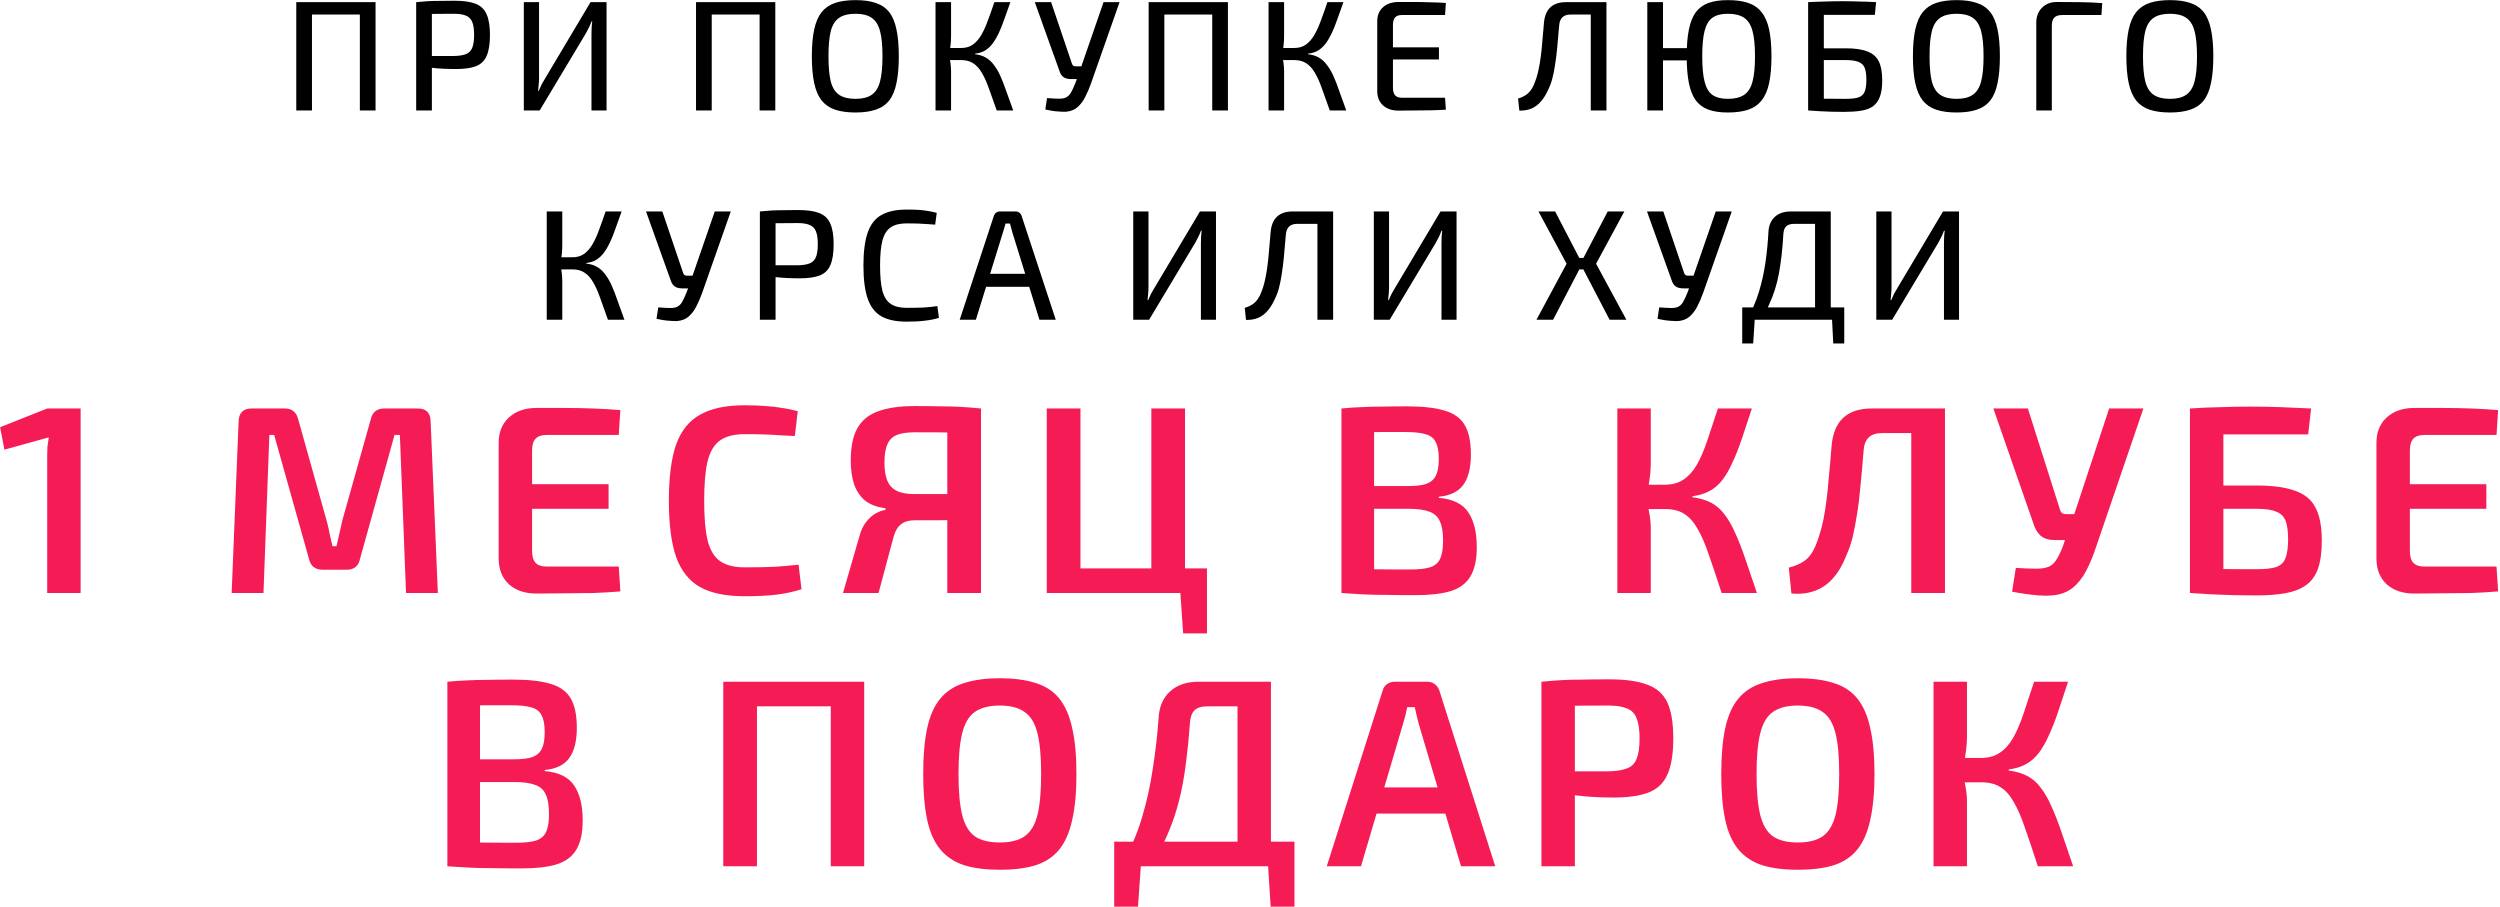
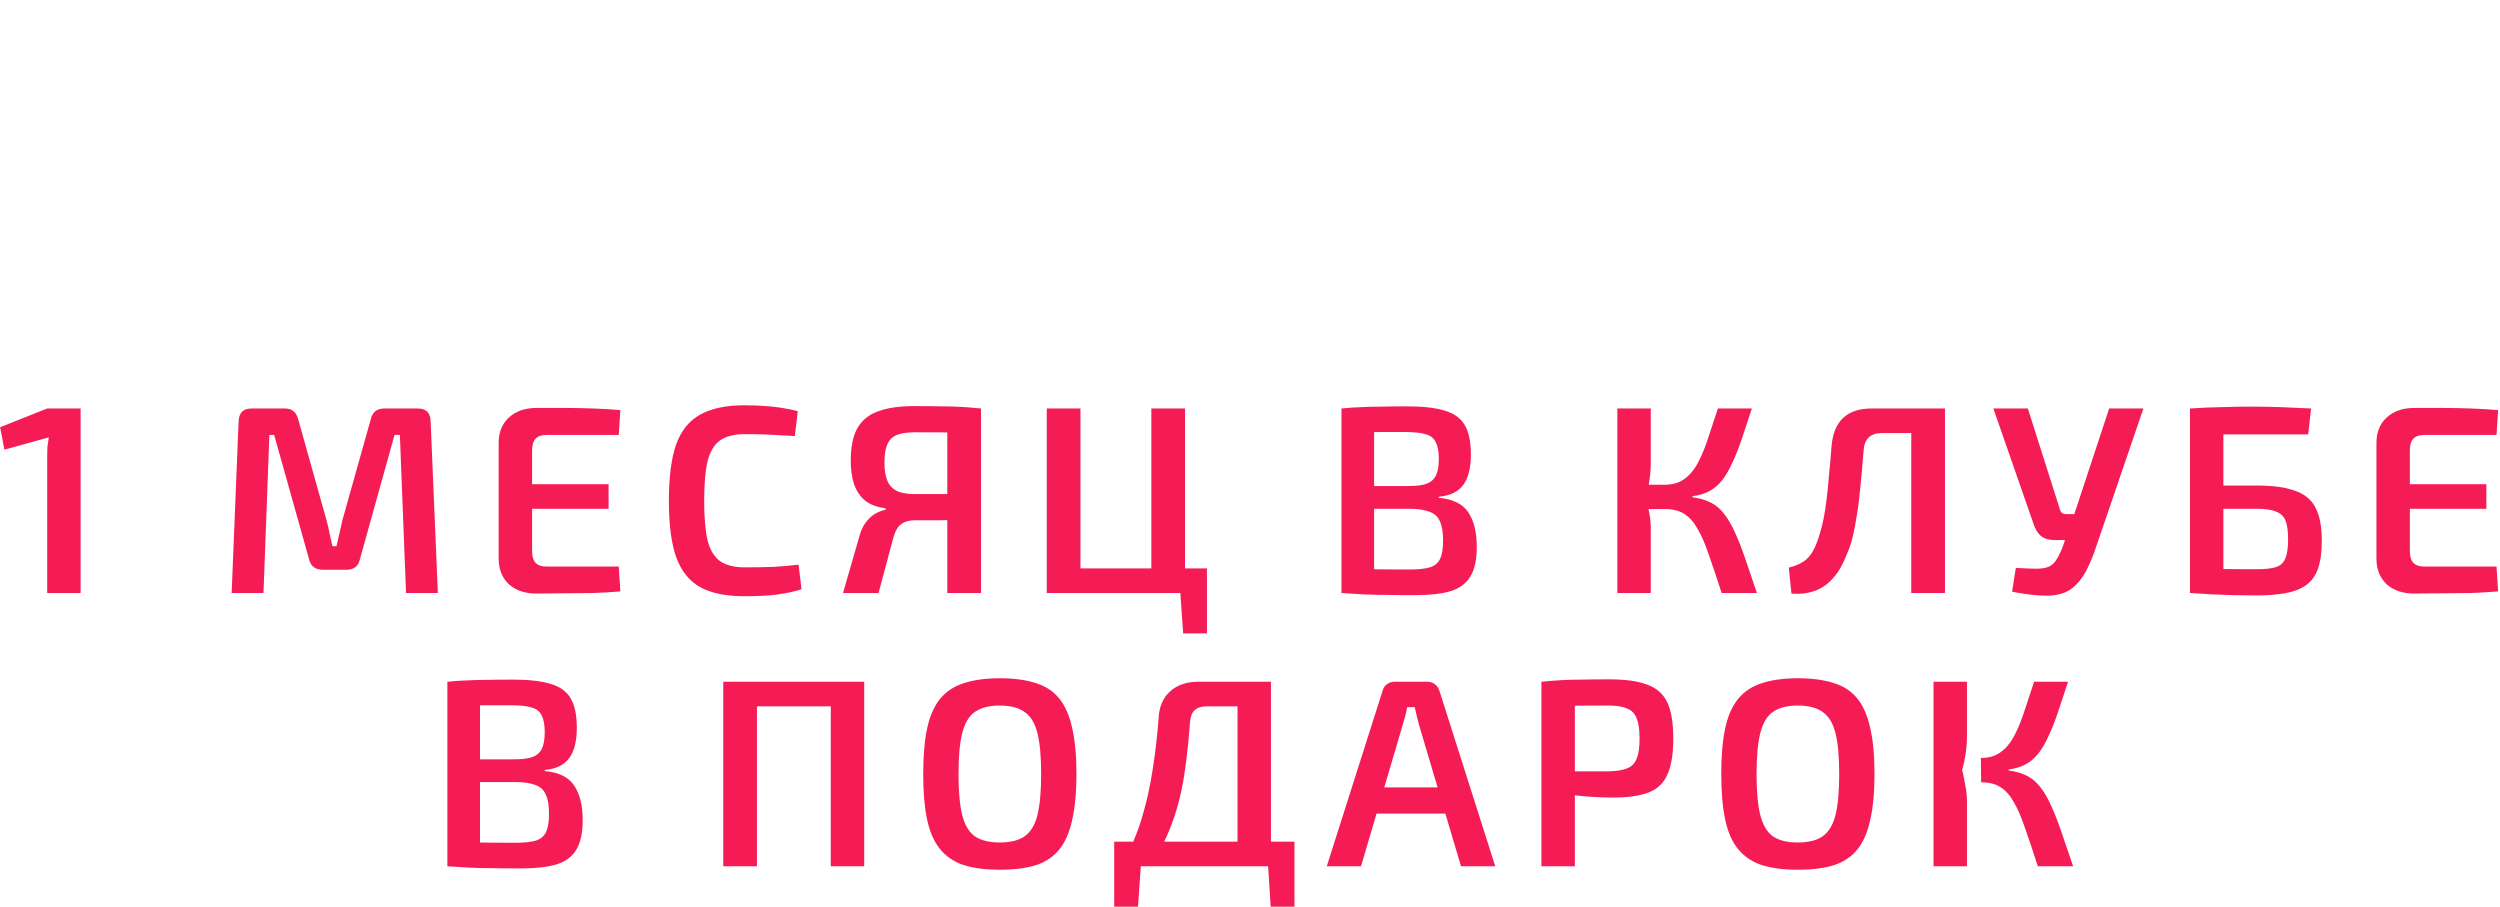
<svg xmlns="http://www.w3.org/2000/svg" width="860" height="312" viewBox="0 0 860 312" fill="none">
-   <path d="M107.319 0.74V38H101.919V0.74H107.319ZM124.383 0.74V5.006H106.887V0.74H124.383ZM129.189 0.74V38H123.789V0.74H129.189ZM156.288 0.254C159.384 0.254 161.814 0.596 163.578 1.28C165.342 1.964 166.602 3.152 167.358 4.844C168.15 6.536 168.546 8.93 168.546 12.026C168.546 15.086 168.168 17.48 167.412 19.208C166.692 20.9 165.468 22.088 163.74 22.772C162.048 23.42 159.762 23.744 156.882 23.744C155.334 23.744 153.84 23.708 152.4 23.636C150.996 23.564 149.7 23.456 148.512 23.312C147.324 23.168 146.298 23.024 145.434 22.88C144.606 22.7 144.03 22.538 143.706 22.394L143.868 19.262C145.812 19.262 147.828 19.262 149.916 19.262C152.04 19.262 154.128 19.262 156.18 19.262C157.908 19.226 159.276 19.01 160.284 18.614C161.292 18.218 162.012 17.498 162.444 16.454C162.876 15.41 163.092 13.934 163.092 12.026C163.092 10.082 162.876 8.588 162.444 7.544C162.012 6.5 161.292 5.78 160.284 5.384C159.276 4.952 157.908 4.736 156.18 4.736C153.156 4.736 150.546 4.754 148.35 4.79C146.19 4.826 144.714 4.88 143.922 4.952L143.166 0.74C144.57 0.596 145.866 0.488 147.054 0.416C148.278 0.344 149.61 0.308 151.05 0.308C152.49 0.272 154.236 0.254 156.288 0.254ZM148.566 0.74V38H143.166V0.74H148.566ZM208.652 0.74V38H203.468V11.756C203.468 11.036 203.486 10.316 203.522 9.596C203.558 8.84 203.63 8.102 203.738 7.382H203.468C203.216 8.102 202.91 8.822 202.55 9.542C202.19 10.262 201.83 10.946 201.47 11.594L185.648 38H180.194V0.74H185.432V26.66C185.432 27.416 185.396 28.19 185.324 28.982C185.252 29.738 185.18 30.494 185.108 31.25H185.324C185.612 30.53 185.936 29.81 186.296 29.09C186.692 28.37 187.088 27.686 187.484 27.038L203.144 0.74H208.652ZM244.832 0.74V38H239.432V0.74H244.832ZM261.896 0.74V5.006H244.4V0.74H261.896ZM266.702 0.74V38H261.302V0.74H266.702ZM294.286 0.038C297.022 0.038 299.344 0.362 301.252 1.01C303.196 1.658 304.744 2.72 305.896 4.196C307.048 5.672 307.876 7.652 308.38 10.136C308.92 12.62 309.19 15.698 309.19 19.37C309.19 23.006 308.92 26.084 308.38 28.604C307.876 31.088 307.048 33.068 305.896 34.544C304.744 36.02 303.196 37.082 301.252 37.73C299.344 38.378 297.022 38.702 294.286 38.702C291.55 38.702 289.21 38.378 287.266 37.73C285.358 37.082 283.81 36.02 282.622 34.544C281.47 33.068 280.624 31.088 280.084 28.604C279.544 26.084 279.274 23.006 279.274 19.37C279.274 15.698 279.544 12.62 280.084 10.136C280.624 7.652 281.47 5.672 282.622 4.196C283.81 2.72 285.358 1.658 287.266 1.01C289.21 0.362 291.55 0.038 294.286 0.038ZM294.286 4.736C291.946 4.736 290.092 5.186 288.724 6.086C287.356 6.986 286.384 8.498 285.808 10.622C285.268 12.71 284.998 15.626 284.998 19.37C284.998 23.078 285.268 25.994 285.808 28.118C286.384 30.242 287.356 31.754 288.724 32.654C290.092 33.554 291.946 34.004 294.286 34.004C296.626 34.004 298.462 33.554 299.794 32.654C301.162 31.754 302.134 30.242 302.71 28.118C303.286 25.994 303.574 23.078 303.574 19.37C303.574 15.626 303.286 12.71 302.71 10.622C302.134 8.498 301.162 6.986 299.794 6.086C298.462 5.186 296.626 4.736 294.286 4.736ZM347.578 0.74C346.822 2.864 346.12 4.826 345.472 6.626C344.86 8.39 344.23 9.974 343.582 11.378C342.934 12.746 342.232 13.934 341.476 14.942C340.72 15.95 339.856 16.76 338.884 17.372C337.912 17.948 336.76 18.308 335.428 18.452V18.668C336.832 18.812 338.056 19.19 339.1 19.802C340.144 20.378 341.062 21.206 341.854 22.286C342.682 23.33 343.438 24.608 344.122 26.12C344.806 27.632 345.49 29.396 346.174 31.412C346.894 33.392 347.686 35.588 348.55 38H342.88C341.872 35.12 340.972 32.6 340.18 30.44C339.424 28.28 338.614 26.48 337.75 25.04C336.922 23.6 335.95 22.52 334.834 21.8C333.718 21.044 332.314 20.666 330.622 20.666V16.508C332.206 16.508 333.538 16.13 334.618 15.374C335.734 14.582 336.706 13.484 337.534 12.08C338.362 10.676 339.118 9.02 339.802 7.112C340.522 5.204 341.278 3.08 342.07 0.74H347.578ZM327.166 0.74V12.188C327.166 13.304 327.112 14.384 327.004 15.428C326.896 16.472 326.716 17.498 326.464 18.506C326.644 19.514 326.806 20.54 326.95 21.584C327.094 22.628 327.166 23.618 327.166 24.554V38H321.82V0.74H327.166ZM332.674 16.508V20.666H325.6V16.508H332.674ZM385.129 0.74L375.301 28.712C374.689 30.44 374.005 32.024 373.249 33.464C372.529 34.868 371.647 36.02 370.603 36.92C369.595 37.784 368.317 38.288 366.769 38.432C366.085 38.468 365.311 38.45 364.447 38.378C363.583 38.342 362.719 38.252 361.855 38.108C360.991 37.964 360.235 37.82 359.587 37.676L360.181 33.734C361.945 33.878 363.349 33.95 364.393 33.95C365.437 33.95 366.247 33.788 366.823 33.464C367.435 33.14 367.957 32.618 368.389 31.898C368.821 31.142 369.307 30.098 369.847 28.766L371.089 25.472L371.737 23.528L379.621 0.74H385.129ZM361.585 0.74L368.767 21.962C368.983 22.538 369.379 22.826 369.955 22.826H372.547L373.519 27.2H368.389C367.309 27.2 366.445 26.966 365.797 26.498C365.185 26.03 364.735 25.328 364.447 24.392L355.969 0.74H361.585ZM400.537 0.74V38H395.137V0.74H400.537ZM417.601 0.74V5.006H400.105V0.74H417.601ZM422.407 0.74V38H417.007V0.74H422.407ZM462.142 0.74C461.386 2.864 460.684 4.826 460.036 6.626C459.424 8.39 458.794 9.974 458.146 11.378C457.498 12.746 456.796 13.934 456.04 14.942C455.284 15.95 454.42 16.76 453.448 17.372C452.476 17.948 451.324 18.308 449.992 18.452V18.668C451.396 18.812 452.62 19.19 453.664 19.802C454.708 20.378 455.626 21.206 456.418 22.286C457.246 23.33 458.002 24.608 458.686 26.12C459.37 27.632 460.054 29.396 460.738 31.412C461.458 33.392 462.25 35.588 463.114 38H457.444C456.436 35.12 455.536 32.6 454.744 30.44C453.988 28.28 453.178 26.48 452.314 25.04C451.486 23.6 450.514 22.52 449.398 21.8C448.282 21.044 446.878 20.666 445.186 20.666V16.508C446.77 16.508 448.102 16.13 449.182 15.374C450.298 14.582 451.27 13.484 452.098 12.08C452.926 10.676 453.682 9.02 454.366 7.112C455.086 5.204 455.842 3.08 456.634 0.74H462.142ZM441.73 0.74V12.188C441.73 13.304 441.676 14.384 441.568 15.428C441.46 16.472 441.28 17.498 441.028 18.506C441.208 19.514 441.37 20.54 441.514 21.584C441.658 22.628 441.73 23.618 441.73 24.554V38H436.384V0.74H441.73ZM447.238 16.508V20.666H440.164V16.508H447.238ZM481.118 0.686C482.918 0.686 484.736 0.686 486.572 0.686C488.444 0.686 490.28 0.722 492.08 0.794C493.916 0.83 495.68 0.902 497.372 1.01L497.102 5.168H482.252C481.208 5.168 480.434 5.438 479.93 5.978C479.426 6.518 479.174 7.382 479.174 8.57V30.17C479.174 31.358 479.426 32.24 479.93 32.816C480.434 33.356 481.208 33.626 482.252 33.626H497.102L497.372 37.73C495.68 37.838 493.916 37.91 492.08 37.946C490.28 37.982 488.444 38 486.572 38C484.736 38.036 482.918 38.054 481.118 38.054C478.886 38.054 477.104 37.46 475.772 36.272C474.44 35.048 473.774 33.428 473.774 31.412V7.328C473.774 5.276 474.44 3.656 475.772 2.468C477.104 1.28 478.886 0.686 481.118 0.686ZM474.692 16.292H494.996V20.45H474.692V16.292ZM551.865 0.74V5.006H540.255C537.879 5.006 536.583 6.212 536.367 8.624C536.115 11.648 535.881 14.294 535.665 16.562C535.449 18.794 535.197 20.774 534.909 22.502C534.657 24.194 534.351 25.706 533.991 27.038C533.667 28.334 533.199 29.594 532.587 30.818C531.903 32.402 531.075 33.752 530.103 34.868C529.167 35.984 528.069 36.812 526.809 37.352C525.585 37.856 524.199 38.09 522.651 38.054L522.219 33.896C523.371 33.572 524.379 33.086 525.243 32.438C526.143 31.754 526.917 30.728 527.565 29.36C527.961 28.424 528.303 27.506 528.591 26.606C528.879 25.67 529.131 24.644 529.347 23.528C529.599 22.412 529.815 21.116 529.995 19.64C530.211 18.164 530.391 16.472 530.535 14.564C530.715 12.62 530.913 10.352 531.129 7.76C531.561 3.08 534.099 0.74 538.743 0.74H551.865ZM552.621 0.74V38H547.221V0.74H552.621ZM594.375 0.038C597.183 0.038 599.523 0.362 601.395 1.01C603.303 1.658 604.833 2.72 605.985 4.196C607.173 5.672 608.037 7.652 608.577 10.136C609.117 12.62 609.387 15.698 609.387 19.37C609.387 23.006 609.117 26.084 608.577 28.604C608.037 31.088 607.173 33.068 605.985 34.544C604.833 36.02 603.303 37.082 601.395 37.73C599.523 38.378 597.183 38.702 594.375 38.702C591.747 38.702 589.533 38.378 587.733 37.73C585.933 37.082 584.475 36.02 583.359 34.544C582.279 33.068 581.487 31.088 580.983 28.604C580.479 26.084 580.227 23.006 580.227 19.37C580.227 15.698 580.479 12.62 580.983 10.136C581.487 7.652 582.279 5.672 583.359 4.196C584.475 2.72 585.933 1.658 587.733 1.01C589.533 0.362 591.747 0.038 594.375 0.038ZM572.073 0.74V38H566.673V0.74H572.073ZM582.657 16.562V20.774H571.641V16.562H582.657ZM594.375 4.736C592.143 4.736 590.379 5.186 589.083 6.086C587.823 6.986 586.923 8.498 586.383 10.622C585.843 12.71 585.573 15.626 585.573 19.37C585.573 23.078 585.843 25.994 586.383 28.118C586.923 30.242 587.823 31.754 589.083 32.654C590.379 33.554 592.143 34.004 594.375 34.004C596.715 34.004 598.569 33.554 599.937 32.654C601.305 31.754 602.277 30.242 602.853 28.118C603.429 25.994 603.717 23.078 603.717 19.37C603.717 15.626 603.429 12.71 602.853 10.622C602.277 8.498 601.305 6.986 599.937 6.086C598.569 5.186 596.715 4.736 594.375 4.736ZM645.38 0.74L644.948 5.114H627.398V38H621.998V0.74C623.978 0.632 625.958 0.56 627.938 0.524C629.918 0.452 631.862 0.416 633.77 0.416C635.75 0.416 637.694 0.452 639.602 0.524C641.546 0.56 643.472 0.632 645.38 0.74ZM634.904 16.616C638.072 16.616 640.556 16.976 642.356 17.696C644.192 18.38 645.506 19.514 646.298 21.098C647.09 22.682 647.486 24.86 647.486 27.632C647.486 30.044 647.198 31.97 646.622 33.41C646.082 34.814 645.272 35.894 644.192 36.65C643.112 37.37 641.744 37.856 640.088 38.108C638.468 38.36 636.542 38.486 634.31 38.486C632.87 38.486 631.484 38.468 630.152 38.432C628.856 38.396 627.542 38.342 626.21 38.27C624.914 38.198 623.546 38.108 622.106 38L622.916 33.842C623.708 33.878 625.148 33.914 627.236 33.95C629.36 33.986 631.916 34.004 634.904 34.004C636.812 34.004 638.27 33.842 639.278 33.518C640.322 33.158 641.042 32.51 641.438 31.574C641.834 30.602 642.032 29.216 642.032 27.416C642.032 25.724 641.852 24.392 641.492 23.42C641.132 22.448 640.43 21.746 639.386 21.314C638.342 20.882 636.848 20.666 634.904 20.666H622.862V16.616H634.904ZM673.056 0.038C675.792 0.038 678.114 0.362 680.022 1.01C681.966 1.658 683.514 2.72 684.666 4.196C685.818 5.672 686.646 7.652 687.15 10.136C687.69 12.62 687.96 15.698 687.96 19.37C687.96 23.006 687.69 26.084 687.15 28.604C686.646 31.088 685.818 33.068 684.666 34.544C683.514 36.02 681.966 37.082 680.022 37.73C678.114 38.378 675.792 38.702 673.056 38.702C670.32 38.702 667.98 38.378 666.036 37.73C664.128 37.082 662.58 36.02 661.392 34.544C660.24 33.068 659.394 31.088 658.854 28.604C658.314 26.084 658.044 23.006 658.044 19.37C658.044 15.698 658.314 12.62 658.854 10.136C659.394 7.652 660.24 5.672 661.392 4.196C662.58 2.72 664.128 1.658 666.036 1.01C667.98 0.362 670.32 0.038 673.056 0.038ZM673.056 4.736C670.716 4.736 668.862 5.186 667.494 6.086C666.126 6.986 665.154 8.498 664.578 10.622C664.038 12.71 663.768 15.626 663.768 19.37C663.768 23.078 664.038 25.994 664.578 28.118C665.154 30.242 666.126 31.754 667.494 32.654C668.862 33.554 670.716 34.004 673.056 34.004C675.396 34.004 677.232 33.554 678.564 32.654C679.932 31.754 680.904 30.242 681.48 28.118C682.056 25.994 682.344 23.078 682.344 19.37C682.344 15.626 682.056 12.71 681.48 10.622C680.904 8.498 679.932 6.986 678.564 6.086C677.232 5.186 675.396 4.736 673.056 4.736ZM707.447 0.686C710.111 0.686 712.793 0.704 715.493 0.74C718.193 0.776 720.749 0.884 723.161 1.064L722.891 5.168H709.391C708.167 5.168 707.267 5.456 706.691 6.032C706.115 6.608 705.827 7.544 705.827 8.84V38H700.481V7.814C700.481 5.69 701.129 3.98 702.425 2.684C703.757 1.352 705.431 0.686 707.447 0.686ZM746.479 0.038C749.215 0.038 751.537 0.362 753.445 1.01C755.389 1.658 756.937 2.72 758.089 4.196C759.241 5.672 760.069 7.652 760.573 10.136C761.113 12.62 761.383 15.698 761.383 19.37C761.383 23.006 761.113 26.084 760.573 28.604C760.069 31.088 759.241 33.068 758.089 34.544C756.937 36.02 755.389 37.082 753.445 37.73C751.537 38.378 749.215 38.702 746.479 38.702C743.743 38.702 741.403 38.378 739.459 37.73C737.551 37.082 736.003 36.02 734.815 34.544C733.663 33.068 732.817 31.088 732.277 28.604C731.737 26.084 731.467 23.006 731.467 19.37C731.467 15.698 731.737 12.62 732.277 10.136C732.817 7.652 733.663 5.672 734.815 4.196C736.003 2.72 737.551 1.658 739.459 1.01C741.403 0.362 743.743 0.038 746.479 0.038ZM746.479 4.736C744.139 4.736 742.285 5.186 740.917 6.086C739.549 6.986 738.577 8.498 738.001 10.622C737.461 12.71 737.191 15.626 737.191 19.37C737.191 23.078 737.461 25.994 738.001 28.118C738.577 30.242 739.549 31.754 740.917 32.654C742.285 33.554 744.139 34.004 746.479 34.004C748.819 34.004 750.655 33.554 751.987 32.654C753.355 31.754 754.327 30.242 754.903 28.118C755.479 25.994 755.767 23.078 755.767 19.37C755.767 15.626 755.479 12.71 754.903 10.622C754.327 8.498 753.355 6.986 751.987 6.086C750.655 5.186 748.819 4.736 746.479 4.736ZM213.836 72.74C213.08 74.864 212.378 76.826 211.73 78.626C211.118 80.39 210.488 81.974 209.84 83.378C209.192 84.746 208.49 85.934 207.734 86.942C206.978 87.95 206.114 88.76 205.142 89.372C204.17 89.948 203.018 90.308 201.686 90.452V90.668C203.09 90.812 204.314 91.19 205.358 91.802C206.402 92.378 207.32 93.206 208.112 94.286C208.94 95.33 209.696 96.608 210.38 98.12C211.064 99.632 211.748 101.396 212.432 103.412C213.152 105.392 213.944 107.588 214.808 110H209.138C208.13 107.12 207.23 104.6 206.438 102.44C205.682 100.28 204.872 98.48 204.008 97.04C203.18 95.6 202.208 94.52 201.092 93.8C199.976 93.044 198.572 92.666 196.88 92.666V88.508C198.464 88.508 199.796 88.13 200.876 87.374C201.992 86.582 202.964 85.484 203.792 84.08C204.62 82.676 205.376 81.02 206.06 79.112C206.78 77.204 207.536 75.08 208.328 72.74H213.836ZM193.424 72.74V84.188C193.424 85.304 193.37 86.384 193.262 87.428C193.154 88.472 192.974 89.498 192.722 90.506C192.902 91.514 193.064 92.54 193.208 93.584C193.352 94.628 193.424 95.618 193.424 96.554V110H188.078V72.74H193.424ZM198.932 88.508V92.666H191.858V88.508H198.932ZM251.387 72.74L241.559 100.712C240.947 102.44 240.263 104.024 239.507 105.464C238.787 106.868 237.905 108.02 236.861 108.92C235.853 109.784 234.575 110.288 233.027 110.432C232.343 110.468 231.569 110.45 230.705 110.378C229.841 110.342 228.977 110.252 228.113 110.108C227.249 109.964 226.493 109.82 225.845 109.676L226.439 105.734C228.203 105.878 229.607 105.95 230.651 105.95C231.695 105.95 232.505 105.788 233.081 105.464C233.693 105.14 234.215 104.618 234.647 103.898C235.079 103.142 235.565 102.098 236.105 100.766L237.347 97.472L237.995 95.528L245.879 72.74H251.387ZM227.843 72.74L235.025 93.962C235.241 94.538 235.637 94.826 236.213 94.826H238.805L239.777 99.2H234.647C233.567 99.2 232.703 98.966 232.055 98.498C231.443 98.03 230.993 97.328 230.705 96.392L222.227 72.74H227.843ZM274.517 72.254C277.613 72.254 280.043 72.596 281.807 73.28C283.571 73.964 284.831 75.152 285.587 76.844C286.379 78.536 286.775 80.93 286.775 84.026C286.775 87.086 286.397 89.48 285.641 91.208C284.921 92.9 283.697 94.088 281.969 94.772C280.277 95.42 277.991 95.744 275.111 95.744C273.563 95.744 272.069 95.708 270.629 95.636C269.225 95.564 267.929 95.456 266.741 95.312C265.553 95.168 264.527 95.024 263.663 94.88C262.835 94.7 262.259 94.538 261.935 94.394L262.097 91.262C264.041 91.262 266.057 91.262 268.145 91.262C270.269 91.262 272.357 91.262 274.409 91.262C276.137 91.226 277.505 91.01 278.513 90.614C279.521 90.218 280.241 89.498 280.673 88.454C281.105 87.41 281.321 85.934 281.321 84.026C281.321 82.082 281.105 80.588 280.673 79.544C280.241 78.5 279.521 77.78 278.513 77.384C277.505 76.952 276.137 76.736 274.409 76.736C271.385 76.736 268.775 76.754 266.579 76.79C264.419 76.826 262.943 76.88 262.151 76.952L261.395 72.74C262.799 72.596 264.095 72.488 265.283 72.416C266.507 72.344 267.839 72.308 269.279 72.308C270.719 72.272 272.465 72.254 274.517 72.254ZM266.795 72.74V110H261.395V72.74H266.795ZM311.87 72.092C313.49 72.092 314.876 72.128 316.028 72.2C317.18 72.272 318.242 72.398 319.214 72.578C320.186 72.722 321.194 72.938 322.238 73.226L321.698 77.276C320.618 77.168 319.61 77.096 318.674 77.06C317.738 76.988 316.73 76.934 315.65 76.898C314.606 76.862 313.346 76.844 311.87 76.844C309.566 76.844 307.748 77.294 306.416 78.194C305.084 79.094 304.13 80.606 303.554 82.73C303.014 84.818 302.744 87.698 302.744 91.37C302.744 95.042 303.014 97.94 303.554 100.064C304.13 102.152 305.084 103.646 306.416 104.546C307.748 105.446 309.566 105.896 311.87 105.896C314.21 105.896 316.172 105.86 317.756 105.788C319.376 105.68 320.942 105.518 322.454 105.302L322.994 109.352C321.41 109.82 319.772 110.144 318.08 110.324C316.424 110.54 314.354 110.648 311.87 110.648C308.27 110.648 305.372 110.036 303.176 108.812C301.016 107.552 299.45 105.518 298.478 102.71C297.506 99.902 297.02 96.122 297.02 91.37C297.02 86.618 297.506 82.838 298.478 80.03C299.45 77.222 301.016 75.206 303.176 73.982C305.372 72.722 308.27 72.092 311.87 72.092ZM349.413 72.74C349.881 72.74 350.295 72.884 350.655 73.172C351.015 73.424 351.267 73.766 351.411 74.198L363.183 110H357.567L348.279 80.03C348.135 79.49 347.991 78.95 347.847 78.41C347.703 77.87 347.559 77.366 347.415 76.898H345.903C345.759 77.366 345.615 77.87 345.471 78.41C345.327 78.95 345.165 79.49 344.985 80.03L335.697 110H330.135L341.907 74.198C342.051 73.766 342.303 73.424 342.663 73.172C343.023 72.884 343.437 72.74 343.905 72.74H349.413ZM356.109 94.178V98.66H337.101V94.178H356.109ZM418.296 72.74V110H413.112V83.756C413.112 83.036 413.13 82.316 413.166 81.596C413.202 80.84 413.274 80.102 413.382 79.382H413.112C412.86 80.102 412.554 80.822 412.194 81.542C411.834 82.262 411.474 82.946 411.114 83.594L395.292 110H389.838V72.74H395.076V98.66C395.076 99.416 395.04 100.19 394.968 100.982C394.896 101.738 394.824 102.494 394.752 103.25H394.968C395.256 102.53 395.58 101.81 395.94 101.09C396.336 100.37 396.732 99.686 397.128 99.038L412.788 72.74H418.296ZM457.84 72.74V77.006H446.23C443.854 77.006 442.558 78.212 442.342 80.624C442.09 83.648 441.856 86.294 441.64 88.562C441.424 90.794 441.172 92.774 440.884 94.502C440.632 96.194 440.326 97.706 439.966 99.038C439.642 100.334 439.174 101.594 438.562 102.818C437.878 104.402 437.05 105.752 436.078 106.868C435.142 107.984 434.044 108.812 432.784 109.352C431.56 109.856 430.174 110.09 428.626 110.054L428.194 105.896C429.346 105.572 430.354 105.086 431.218 104.438C432.118 103.754 432.892 102.728 433.54 101.36C433.936 100.424 434.278 99.506 434.566 98.606C434.854 97.67 435.106 96.644 435.322 95.528C435.574 94.412 435.79 93.116 435.97 91.64C436.186 90.164 436.366 88.472 436.51 86.564C436.69 84.62 436.888 82.352 437.104 79.76C437.536 75.08 440.074 72.74 444.718 72.74H457.84ZM458.596 72.74V110H453.196V72.74H458.596ZM501.053 72.74V110H495.869V83.756C495.869 83.036 495.887 82.316 495.923 81.596C495.959 80.84 496.031 80.102 496.139 79.382H495.869C495.617 80.102 495.311 80.822 494.951 81.542C494.591 82.262 494.231 82.946 493.871 83.594L478.049 110H472.595V72.74H477.833V98.66C477.833 99.416 477.797 100.19 477.725 100.982C477.653 101.738 477.581 102.494 477.509 103.25H477.725C478.013 102.53 478.337 101.81 478.697 101.09C479.093 100.37 479.489 99.686 479.885 99.038L495.545 72.74H501.053ZM558.778 72.74L549.058 90.722L559.48 110H553.702L543.658 90.722L553.054 72.74H558.778ZM534.964 72.74L544.306 90.722L534.262 110H528.538L538.906 90.722L529.24 72.74H534.964ZM547.06 88.724V92.666H540.796V88.724H547.06ZM595.722 72.74L585.894 100.712C585.282 102.44 584.598 104.024 583.842 105.464C583.122 106.868 582.24 108.02 581.196 108.92C580.188 109.784 578.91 110.288 577.362 110.432C576.678 110.468 575.904 110.45 575.04 110.378C574.176 110.342 573.312 110.252 572.448 110.108C571.584 109.964 570.828 109.82 570.18 109.676L570.774 105.734C572.538 105.878 573.942 105.95 574.986 105.95C576.03 105.95 576.84 105.788 577.416 105.464C578.028 105.14 578.55 104.618 578.982 103.898C579.414 103.142 579.9 102.098 580.44 100.766L581.682 97.472L582.33 95.528L590.214 72.74H595.722ZM572.178 72.74L579.36 93.962C579.576 94.538 579.972 94.826 580.548 94.826H583.14L584.112 99.2H578.982C577.902 99.2 577.038 98.966 576.39 98.498C575.778 98.03 575.328 97.328 575.04 96.392L566.562 72.74H572.178ZM629.778 72.74V110H624.378V77.006H617.25C615.954 77.006 615.018 77.294 614.442 77.87C613.866 78.41 613.542 79.328 613.47 80.624C613.326 83.144 613.128 85.52 612.876 87.752C612.624 89.948 612.318 92.036 611.958 94.016C611.598 95.96 611.13 97.85 610.554 99.686C609.978 101.486 609.294 103.232 608.502 104.924C607.746 106.616 606.828 108.308 605.748 110H600.834C602.634 106.976 604.038 103.808 605.046 100.496C606.054 97.184 606.81 93.782 607.314 90.29C607.818 86.798 608.16 83.306 608.34 79.814C608.448 77.618 609.168 75.89 610.5 74.63C611.868 73.37 613.722 72.74 616.062 72.74H629.778ZM603.642 109.622L603.102 118.154H599.322V109.622H603.642ZM634.422 105.734V110H599.322V105.734H634.422ZM634.422 109.622V118.154H630.642L630.21 109.622H634.422ZM673.905 72.74V110H668.721V83.756C668.721 83.036 668.739 82.316 668.775 81.596C668.811 80.84 668.883 80.102 668.991 79.382H668.721C668.469 80.102 668.163 80.822 667.803 81.542C667.443 82.262 667.083 82.946 666.723 83.594L650.901 110H645.447V72.74H650.685V98.66C650.685 99.416 650.649 100.19 650.577 100.982C650.505 101.738 650.433 102.494 650.361 103.25H650.577C650.865 102.53 651.189 101.81 651.549 101.09C651.945 100.37 652.341 99.686 652.737 99.038L668.397 72.74H673.905Z" fill="black" />
-   <path d="M27.735 140.52V204H16.235V156.712C16.235 155.669 16.266 154.627 16.327 153.584C16.45 152.541 16.603 151.499 16.787 150.456L1.515 154.688L0.043 146.96L16.235 140.52H27.735ZM143.721 140.52C146.604 140.52 148.076 141.992 148.137 144.936L150.621 204H139.673L137.557 149.628H135.717L123.849 192.224C123.359 194.739 121.795 195.996 119.157 195.996H111.061C108.424 195.996 106.829 194.739 106.277 192.224L94.317 149.628H92.661L90.637 204H79.689L82.081 144.936C82.204 141.992 83.676 140.52 86.497 140.52H97.997C100.451 140.52 101.984 141.777 102.597 144.292L112.349 179.068C112.779 180.54 113.116 182.012 113.361 183.484C113.668 184.956 114.005 186.428 114.373 187.9H115.753C116.121 186.428 116.459 184.956 116.765 183.484C117.072 182.012 117.409 180.509 117.777 178.976L127.529 144.292C128.081 141.777 129.645 140.52 132.221 140.52H143.721ZM184.511 140.336C187.7 140.336 190.951 140.336 194.263 140.336C197.636 140.336 200.918 140.397 204.107 140.52C207.358 140.643 210.455 140.827 213.399 141.072L212.847 149.628H188.007C186.29 149.628 185.032 150.057 184.235 150.916C183.438 151.775 183.039 153.124 183.039 154.964V189.556C183.039 191.396 183.438 192.745 184.235 193.604C185.032 194.463 186.29 194.892 188.007 194.892H212.847L213.399 203.448C210.455 203.693 207.358 203.877 204.107 204C200.918 204.061 197.636 204.092 194.263 204.092C190.951 204.153 187.7 204.184 184.511 204.184C180.586 204.184 177.427 203.111 175.035 200.964C172.704 198.756 171.539 195.812 171.539 192.132V152.388C171.539 148.708 172.704 145.795 175.035 143.648C177.427 141.44 180.586 140.336 184.511 140.336ZM173.103 166.556H209.351V175.02H173.103V166.556ZM256.127 139.416C259.009 139.416 261.463 139.508 263.487 139.692C265.511 139.815 267.381 140.029 269.099 140.336C270.816 140.581 272.595 140.949 274.435 141.44L273.423 149.996C271.521 149.873 269.743 149.781 268.087 149.72C266.431 149.597 264.652 149.505 262.751 149.444C260.911 149.383 258.703 149.352 256.127 149.352C252.569 149.352 249.779 150.057 247.755 151.468C245.731 152.879 244.289 155.24 243.431 158.552C242.633 161.864 242.235 166.433 242.235 172.26C242.235 178.087 242.633 182.656 243.431 185.968C244.289 189.28 245.731 191.641 247.755 193.052C249.779 194.463 252.569 195.168 256.127 195.168C260.236 195.168 263.671 195.107 266.431 194.984C269.252 194.8 272.012 194.555 274.711 194.248L275.723 202.712C272.963 203.571 270.111 204.184 267.167 204.552C264.223 204.92 260.543 205.104 256.127 205.104C249.748 205.104 244.657 204.061 240.855 201.976C237.052 199.829 234.292 196.364 232.575 191.58C230.919 186.796 230.091 180.356 230.091 172.26C230.091 164.164 230.919 157.724 232.575 152.94C234.292 148.156 237.052 144.721 240.855 142.636C244.657 140.489 249.748 139.416 256.127 139.416ZM314.554 139.692C318.111 139.692 321.147 139.723 323.662 139.784C326.238 139.784 328.569 139.845 330.654 139.968C332.801 140.091 335.07 140.275 337.462 140.52L336.082 149.076C334.733 148.953 332.187 148.861 328.446 148.8C324.705 148.739 320.135 148.708 314.738 148.708C312.101 148.708 310.015 149.015 308.482 149.628C307.01 150.241 305.937 151.315 305.262 152.848C304.587 154.32 304.25 156.436 304.25 159.196C304.25 161.588 304.557 163.581 305.17 165.176C305.783 166.771 306.826 167.967 308.298 168.764C309.831 169.561 311.886 169.96 314.462 169.96H335.714L335.99 178.7C335.009 178.761 333.905 178.823 332.678 178.884C331.451 178.884 329.979 178.884 328.262 178.884C326.606 178.884 324.674 178.915 322.466 178.976C320.258 178.976 317.651 178.976 314.646 178.976C312.683 178.976 311.119 179.436 309.954 180.356C308.789 181.215 307.899 182.779 307.286 185.048L302.226 204H289.99L295.602 184.588C296.154 182.503 296.921 180.847 297.902 179.62C298.883 178.332 299.957 177.351 301.122 176.676C302.349 176.001 303.514 175.572 304.618 175.388V174.836C301.674 174.468 299.313 173.579 297.534 172.168C295.817 170.696 294.559 168.795 293.762 166.464C293.026 164.133 292.658 161.465 292.658 158.46C292.658 153.799 293.394 150.119 294.866 147.42C296.399 144.66 298.761 142.697 301.95 141.532C305.201 140.305 309.402 139.692 314.554 139.692ZM337.462 140.52V204H325.87V140.52H337.462ZM360.087 204V140.52H371.679V204H360.087ZM370.943 204V195.536H415.195V204H370.943ZM396.059 204V140.52H407.651V204H396.059ZM407.007 217.892L405.995 203.356H415.195V217.892H407.007ZM484 139.784C489.459 139.784 493.783 140.275 496.972 141.256C500.161 142.176 502.461 143.832 503.872 146.224C505.283 148.616 505.988 151.989 505.988 156.344C505.988 160.883 505.129 164.348 503.412 166.74C501.695 169.132 498.873 170.512 494.948 170.88V171.248C499.793 171.677 503.167 173.333 505.068 176.216C507.031 179.099 508.012 183.085 508.012 188.176C508.012 192.531 507.276 195.904 505.804 198.296C504.393 200.688 502.124 202.375 498.996 203.356C495.929 204.276 491.912 204.736 486.944 204.736C483.08 204.736 479.707 204.705 476.824 204.644C474.003 204.644 471.365 204.583 468.912 204.46C466.52 204.337 464.036 204.184 461.46 204L462.84 195.628C464.251 195.689 466.949 195.751 470.936 195.812C474.984 195.873 479.676 195.904 485.012 195.904C487.956 195.904 490.256 195.659 491.912 195.168C493.568 194.616 494.733 193.635 495.408 192.224C496.083 190.752 496.42 188.697 496.42 186.06C496.42 183.116 496.052 180.877 495.316 179.344C494.641 177.749 493.445 176.645 491.728 176.032C490.011 175.357 487.619 175.02 484.552 175.02H462.748V167.2H484.46C487.097 167.2 489.152 166.955 490.624 166.464C492.157 165.912 493.261 164.961 493.936 163.612C494.611 162.263 494.948 160.331 494.948 157.816C494.948 155.301 494.58 153.369 493.844 152.02C493.169 150.671 492.004 149.781 490.348 149.352C488.692 148.861 486.392 148.616 483.448 148.616C480.197 148.616 477.315 148.616 474.8 148.616C472.285 148.616 470.047 148.647 468.084 148.708C466.121 148.708 464.373 148.769 462.84 148.892L461.46 140.52C463.791 140.275 466.029 140.121 468.176 140.06C470.323 139.937 472.653 139.876 475.168 139.876C477.683 139.815 480.627 139.784 484 139.784ZM472.684 140.52V204H461.46V140.52H472.684ZM602.64 140.52C601.352 144.445 600.186 147.972 599.144 151.1C598.101 154.167 597.028 156.865 595.924 159.196C594.881 161.527 593.746 163.489 592.52 165.084C591.293 166.679 589.852 167.936 588.196 168.856C586.54 169.776 584.546 170.389 582.216 170.696V171.064C584.669 171.371 586.785 171.984 588.564 172.904C590.342 173.824 591.876 175.143 593.164 176.86C594.513 178.577 595.74 180.693 596.844 183.208C598.009 185.723 599.174 188.697 600.34 192.132C601.505 195.567 602.854 199.523 604.388 204H592.244C590.588 198.848 589.116 194.463 587.828 190.844C586.601 187.164 585.313 184.189 583.964 181.92C582.676 179.589 581.142 177.872 579.364 176.768C577.646 175.664 575.438 175.112 572.74 175.112L572.648 166.74C575.224 166.74 577.37 166.157 579.088 164.992C580.866 163.827 582.4 162.14 583.688 159.932C584.976 157.663 586.172 154.903 587.276 151.652C588.38 148.401 589.606 144.691 590.956 140.52H602.64ZM567.864 140.52V159.288C567.864 161.251 567.71 163.213 567.404 165.176C567.158 167.077 566.76 168.948 566.208 170.788C566.637 172.567 567.005 174.407 567.312 176.308C567.68 178.148 567.864 179.927 567.864 181.644V204H556.364V140.52H567.864ZM576.512 166.74V175.112H564.736V166.74H576.512ZM667.688 140.52V148.984H647.356C643.492 148.984 641.407 150.916 641.1 154.78C640.732 159.441 640.364 163.581 639.996 167.2C639.689 170.819 639.291 174.069 638.8 176.952C638.371 179.773 637.88 182.349 637.328 184.68C636.776 186.949 636.04 189.096 635.12 191.12C633.893 194.309 632.36 196.916 630.52 198.94C628.741 200.964 626.656 202.405 624.264 203.264C621.872 204.123 619.204 204.429 616.26 204.184L615.34 195.26C617.364 194.769 619.112 194.033 620.584 193.052C622.117 192.009 623.405 190.323 624.448 187.992C625.061 186.581 625.583 185.109 626.012 183.576C626.503 182.043 626.932 180.356 627.3 178.516C627.668 176.615 628.005 174.468 628.312 172.076C628.619 169.684 628.895 166.955 629.14 163.888C629.447 160.821 629.753 157.325 630.06 153.4C630.796 144.813 635.396 140.52 643.86 140.52H667.688ZM669.068 140.52V204H657.476V140.52H669.068ZM737.329 140.52L721.137 187.9C720.094 191.089 718.929 193.911 717.641 196.364C716.353 198.817 714.789 200.78 712.949 202.252C711.109 203.724 708.778 204.583 705.957 204.828C704.669 204.951 703.166 204.951 701.449 204.828C699.793 204.705 698.137 204.521 696.481 204.276C694.825 204.031 693.384 203.785 692.157 203.54L693.445 195.352C696.328 195.536 698.658 195.628 700.437 195.628C702.216 195.628 703.626 195.413 704.669 194.984C705.712 194.555 706.57 193.819 707.245 192.776C707.981 191.672 708.748 190.139 709.545 188.176L711.661 182.012L713.225 177.872L725.553 140.52H737.329ZM697.585 140.52L708.717 175.572C709.024 176.431 709.668 176.86 710.649 176.86H714.789L717.273 185.784H706.877C704.792 185.784 703.166 185.293 702.001 184.312C700.897 183.331 700.069 181.951 699.517 180.172L685.717 140.52H697.585ZM795.02 140.52L794.008 149.444H764.844V204H753.344V140.52C756.902 140.275 760.428 140.121 763.924 140.06C767.42 139.937 770.824 139.876 774.136 139.876C777.755 139.876 781.282 139.937 784.716 140.06C788.151 140.183 791.586 140.336 795.02 140.52ZM776.252 167.016C781.895 167.016 786.342 167.629 789.592 168.856C792.904 170.021 795.235 171.984 796.584 174.744C797.995 177.443 798.7 181.184 798.7 185.968C798.7 190.016 798.24 193.297 797.32 195.812C796.4 198.265 794.99 200.136 793.088 201.424C791.248 202.712 788.887 203.601 786.004 204.092C783.183 204.583 779.871 204.828 776.068 204.828C773.308 204.828 770.702 204.797 768.248 204.736C765.795 204.675 763.372 204.583 760.98 204.46C758.65 204.337 756.196 204.184 753.62 204L754.908 195.536C756.319 195.597 758.895 195.659 762.636 195.72C766.439 195.781 770.978 195.812 776.252 195.812C779.196 195.812 781.435 195.567 782.968 195.076C784.563 194.524 785.636 193.512 786.188 192.04C786.802 190.507 787.108 188.329 787.108 185.508C787.108 182.871 786.832 180.785 786.28 179.252C785.728 177.719 784.655 176.645 783.06 176.032C781.527 175.357 779.258 175.02 776.252 175.02H754.816V167.016H776.252ZM830.466 140.336C833.655 140.336 836.906 140.336 840.218 140.336C843.591 140.336 846.873 140.397 850.062 140.52C853.313 140.643 856.41 140.827 859.354 141.072L858.802 149.628H833.962C832.245 149.628 830.987 150.057 830.19 150.916C829.393 151.775 828.994 153.124 828.994 154.964V189.556C828.994 191.396 829.393 192.745 830.19 193.604C830.987 194.463 832.245 194.892 833.962 194.892H858.802L859.354 203.448C856.41 203.693 853.313 203.877 850.062 204C846.873 204.061 843.591 204.092 840.218 204.092C836.906 204.153 833.655 204.184 830.466 204.184C826.541 204.184 823.382 203.111 820.99 200.964C818.659 198.756 817.494 195.812 817.494 192.132V152.388C817.494 148.708 818.659 145.795 820.99 143.648C823.382 141.44 826.541 140.336 830.466 140.336ZM819.058 166.556H855.306V175.02H819.058V166.556ZM176.438 233.784C181.896 233.784 186.22 234.275 189.41 235.256C192.599 236.176 194.899 237.832 196.31 240.224C197.72 242.616 198.426 245.989 198.426 250.344C198.426 254.883 197.567 258.348 195.85 260.74C194.132 263.132 191.311 264.512 187.386 264.88V265.248C192.231 265.677 195.604 267.333 197.506 270.216C199.468 273.099 200.45 277.085 200.45 282.176C200.45 286.531 199.714 289.904 198.242 292.296C196.831 294.688 194.562 296.375 191.434 297.356C188.367 298.276 184.35 298.736 179.382 298.736C175.518 298.736 172.144 298.705 169.262 298.644C166.44 298.644 163.803 298.583 161.35 298.46C158.958 298.337 156.474 298.184 153.898 298L155.278 289.628C156.688 289.689 159.387 289.751 163.374 289.812C167.422 289.873 172.114 289.904 177.45 289.904C180.394 289.904 182.694 289.659 184.35 289.168C186.006 288.616 187.171 287.635 187.846 286.224C188.52 284.752 188.858 282.697 188.858 280.06C188.858 277.116 188.49 274.877 187.754 273.344C187.079 271.749 185.883 270.645 184.166 270.032C182.448 269.357 180.056 269.02 176.99 269.02H155.186V261.2H176.898C179.535 261.2 181.59 260.955 183.062 260.464C184.595 259.912 185.699 258.961 186.374 257.612C187.048 256.263 187.386 254.331 187.386 251.816C187.386 249.301 187.018 247.369 186.282 246.02C185.607 244.671 184.442 243.781 182.786 243.352C181.13 242.861 178.83 242.616 175.886 242.616C172.635 242.616 169.752 242.616 167.238 242.616C164.723 242.616 162.484 242.647 160.522 242.708C158.559 242.708 156.811 242.769 155.278 242.892L153.898 234.52C156.228 234.275 158.467 234.121 160.614 234.06C162.76 233.937 165.091 233.876 167.606 233.876C170.12 233.815 173.064 233.784 176.438 233.784ZM165.122 234.52V298H153.898V234.52H165.122ZM260.394 234.52V298H248.802V234.52H260.394ZM286.798 234.52V242.984H259.658V234.52H286.798ZM297.286 234.52V298H285.786V234.52H297.286ZM343.894 233.324C348.801 233.324 352.941 233.876 356.314 234.98C359.688 236.023 362.386 237.801 364.41 240.316C366.434 242.831 367.906 246.204 368.826 250.436C369.808 254.668 370.298 259.943 370.298 266.26C370.298 272.516 369.808 277.791 368.826 282.084C367.906 286.316 366.434 289.689 364.41 292.204C362.386 294.719 359.688 296.528 356.314 297.632C352.941 298.675 348.801 299.196 343.894 299.196C339.11 299.196 335.032 298.675 331.658 297.632C328.285 296.528 325.556 294.719 323.47 292.204C321.385 289.689 319.882 286.316 318.962 282.084C318.042 277.791 317.582 272.516 317.582 266.26C317.582 259.943 318.042 254.668 318.962 250.436C319.882 246.204 321.385 242.831 323.47 240.316C325.556 237.801 328.285 236.023 331.658 234.98C335.032 233.876 339.11 233.324 343.894 233.324ZM343.894 242.708C340.276 242.708 337.424 243.444 335.338 244.916C333.314 246.327 331.873 248.749 331.014 252.184C330.156 255.557 329.726 260.249 329.726 266.26C329.726 272.271 330.156 276.993 331.014 280.428C331.873 283.801 333.314 286.224 335.338 287.696C337.424 289.107 340.276 289.812 343.894 289.812C347.574 289.812 350.426 289.107 352.45 287.696C354.536 286.224 356.008 283.801 356.866 280.428C357.725 276.993 358.154 272.271 358.154 266.26C358.154 260.249 357.725 255.557 356.866 252.184C356.008 248.749 354.536 246.327 352.45 244.916C350.426 243.444 347.574 242.708 343.894 242.708ZM437.201 234.52V298H425.701V242.984H415.305C413.281 242.984 411.809 243.444 410.889 244.364C409.969 245.284 409.448 246.787 409.325 248.872C409.018 253.288 408.62 257.367 408.129 261.108C407.7 264.849 407.148 268.345 406.473 271.596C405.798 274.847 404.97 277.944 403.989 280.888C403.008 283.832 401.842 286.715 400.493 289.536C399.144 292.296 397.518 295.117 395.617 298H385.589C388.594 292.787 390.956 287.389 392.673 281.808C394.39 276.165 395.678 270.431 396.537 264.604C397.457 258.777 398.132 252.92 398.561 247.032C398.745 243.168 400.033 240.132 402.425 237.924C404.878 235.655 408.129 234.52 412.177 234.52H437.201ZM392.489 297.356L391.477 311.892H383.289V297.356H392.489ZM445.297 289.536V298H383.289V289.536H445.297ZM445.297 297.356V311.892H437.109L436.189 297.356H445.297ZM490.998 234.52C491.979 234.52 492.838 234.796 493.574 235.348C494.31 235.9 494.831 236.636 495.138 237.556L514.366 298H502.59L488.054 249.056C487.809 248.075 487.563 247.093 487.318 246.112C487.073 245.131 486.858 244.18 486.674 243.26H484.098C483.914 244.18 483.699 245.131 483.454 246.112C483.209 247.093 482.933 248.075 482.626 249.056L468.182 298H456.406L475.634 237.556C475.879 236.636 476.37 235.9 477.106 235.348C477.903 234.796 478.793 234.52 479.774 234.52H490.998ZM501.67 270.86V279.876H469.01V270.86H501.67ZM553.618 233.692C559.138 233.692 563.492 234.305 566.682 235.532C569.932 236.697 572.232 238.752 573.582 241.696C574.931 244.579 575.606 248.688 575.606 254.024C575.606 259.36 574.931 263.5 573.582 266.444C572.294 269.388 570.147 271.443 567.142 272.608C564.136 273.773 560.088 274.356 554.998 274.356C552.238 274.356 549.57 274.264 546.994 274.08C544.479 273.896 542.118 273.651 539.91 273.344C537.763 273.037 535.923 272.731 534.39 272.424C532.856 272.056 531.783 271.749 531.17 271.504L531.446 265.34C534.942 265.34 538.53 265.34 542.21 265.34C545.951 265.34 549.662 265.34 553.342 265.34C556.04 265.279 558.156 264.941 559.69 264.328C561.284 263.715 562.388 262.611 563.002 261.016C563.676 259.36 564.014 257.029 564.014 254.024C564.014 251.019 563.676 248.719 563.002 247.124C562.388 245.468 561.284 244.333 559.69 243.72C558.156 243.045 556.04 242.708 553.342 242.708C547.944 242.708 543.314 242.739 539.45 242.8C535.586 242.861 532.948 242.953 531.538 243.076L530.25 234.52C532.703 234.275 535.003 234.091 537.15 233.968C539.358 233.845 541.719 233.784 544.234 233.784C546.81 233.723 549.938 233.692 553.618 233.692ZM541.75 234.52V298H530.25V234.52H541.75ZM618.424 233.324C623.331 233.324 627.471 233.876 630.844 234.98C634.218 236.023 636.916 237.801 638.94 240.316C640.964 242.831 642.436 246.204 643.356 250.436C644.338 254.668 644.828 259.943 644.828 266.26C644.828 272.516 644.338 277.791 643.356 282.084C642.436 286.316 640.964 289.689 638.94 292.204C636.916 294.719 634.218 296.528 630.844 297.632C627.471 298.675 623.331 299.196 618.424 299.196C613.64 299.196 609.562 298.675 606.188 297.632C602.815 296.528 600.086 294.719 598 292.204C595.915 289.689 594.412 286.316 593.492 282.084C592.572 277.791 592.112 272.516 592.112 266.26C592.112 259.943 592.572 254.668 593.492 250.436C594.412 246.204 595.915 242.831 598 240.316C600.086 237.801 602.815 236.023 606.188 234.98C609.562 233.876 613.64 233.324 618.424 233.324ZM618.424 242.708C614.806 242.708 611.954 243.444 609.868 244.916C607.844 246.327 606.403 248.749 605.544 252.184C604.686 255.557 604.256 260.249 604.256 266.26C604.256 272.271 604.686 276.993 605.544 280.428C606.403 283.801 607.844 286.224 609.868 287.696C611.954 289.107 614.806 289.812 618.424 289.812C622.104 289.812 624.956 289.107 626.98 287.696C629.066 286.224 630.538 283.801 631.396 280.428C632.255 276.993 632.684 272.271 632.684 266.26C632.684 260.249 632.255 255.557 631.396 252.184C630.538 248.749 629.066 246.327 626.98 244.916C624.956 243.444 622.104 242.708 618.424 242.708ZM711.41 234.52C710.122 238.445 708.957 241.972 707.914 245.1C706.871 248.167 705.798 250.865 704.694 253.196C703.651 255.527 702.517 257.489 701.29 259.084C700.063 260.679 698.622 261.936 696.966 262.856C695.31 263.776 693.317 264.389 690.986 264.696V265.064C693.439 265.371 695.555 265.984 697.334 266.904C699.113 267.824 700.646 269.143 701.934 270.86C703.283 272.577 704.51 274.693 705.614 277.208C706.779 279.723 707.945 282.697 709.11 286.132C710.275 289.567 711.625 293.523 713.158 298H701.014C699.358 292.848 697.886 288.463 696.598 284.844C695.371 281.164 694.083 278.189 692.734 275.92C691.446 273.589 689.913 271.872 688.134 270.768C686.417 269.664 684.209 269.112 681.51 269.112L681.418 260.74C683.994 260.74 686.141 260.157 687.858 258.992C689.637 257.827 691.17 256.14 692.458 253.932C693.746 251.663 694.942 248.903 696.046 245.652C697.15 242.401 698.377 238.691 699.726 234.52H711.41ZM676.634 234.52V253.288C676.634 255.251 676.481 257.213 676.174 259.176C675.929 261.077 675.53 262.948 674.978 264.788C675.407 266.567 675.775 268.407 676.082 270.308C676.45 272.148 676.634 273.927 676.634 275.644V298H665.134V234.52H676.634ZM685.282 260.74V269.112H673.506V260.74H685.282Z" fill="#F51C56" />
+   <path d="M27.735 140.52V204H16.235V156.712C16.235 155.669 16.266 154.627 16.327 153.584C16.45 152.541 16.603 151.499 16.787 150.456L1.515 154.688L0.043 146.96L16.235 140.52H27.735ZM143.721 140.52C146.604 140.52 148.076 141.992 148.137 144.936L150.621 204H139.673L137.557 149.628H135.717L123.849 192.224C123.359 194.739 121.795 195.996 119.157 195.996H111.061C108.424 195.996 106.829 194.739 106.277 192.224L94.317 149.628H92.661L90.637 204H79.689L82.081 144.936C82.204 141.992 83.676 140.52 86.497 140.52H97.997C100.451 140.52 101.984 141.777 102.597 144.292L112.349 179.068C112.779 180.54 113.116 182.012 113.361 183.484C113.668 184.956 114.005 186.428 114.373 187.9H115.753C116.121 186.428 116.459 184.956 116.765 183.484C117.072 182.012 117.409 180.509 117.777 178.976L127.529 144.292C128.081 141.777 129.645 140.52 132.221 140.52H143.721ZM184.511 140.336C187.7 140.336 190.951 140.336 194.263 140.336C197.636 140.336 200.918 140.397 204.107 140.52C207.358 140.643 210.455 140.827 213.399 141.072L212.847 149.628H188.007C186.29 149.628 185.032 150.057 184.235 150.916C183.438 151.775 183.039 153.124 183.039 154.964V189.556C183.039 191.396 183.438 192.745 184.235 193.604C185.032 194.463 186.29 194.892 188.007 194.892H212.847L213.399 203.448C210.455 203.693 207.358 203.877 204.107 204C200.918 204.061 197.636 204.092 194.263 204.092C190.951 204.153 187.7 204.184 184.511 204.184C180.586 204.184 177.427 203.111 175.035 200.964C172.704 198.756 171.539 195.812 171.539 192.132V152.388C171.539 148.708 172.704 145.795 175.035 143.648C177.427 141.44 180.586 140.336 184.511 140.336ZM173.103 166.556H209.351V175.02H173.103V166.556ZM256.127 139.416C259.009 139.416 261.463 139.508 263.487 139.692C265.511 139.815 267.381 140.029 269.099 140.336C270.816 140.581 272.595 140.949 274.435 141.44L273.423 149.996C271.521 149.873 269.743 149.781 268.087 149.72C266.431 149.597 264.652 149.505 262.751 149.444C260.911 149.383 258.703 149.352 256.127 149.352C252.569 149.352 249.779 150.057 247.755 151.468C245.731 152.879 244.289 155.24 243.431 158.552C242.633 161.864 242.235 166.433 242.235 172.26C242.235 178.087 242.633 182.656 243.431 185.968C244.289 189.28 245.731 191.641 247.755 193.052C249.779 194.463 252.569 195.168 256.127 195.168C260.236 195.168 263.671 195.107 266.431 194.984C269.252 194.8 272.012 194.555 274.711 194.248L275.723 202.712C272.963 203.571 270.111 204.184 267.167 204.552C264.223 204.92 260.543 205.104 256.127 205.104C249.748 205.104 244.657 204.061 240.855 201.976C237.052 199.829 234.292 196.364 232.575 191.58C230.919 186.796 230.091 180.356 230.091 172.26C230.091 164.164 230.919 157.724 232.575 152.94C234.292 148.156 237.052 144.721 240.855 142.636C244.657 140.489 249.748 139.416 256.127 139.416ZM314.554 139.692C318.111 139.692 321.147 139.723 323.662 139.784C326.238 139.784 328.569 139.845 330.654 139.968C332.801 140.091 335.07 140.275 337.462 140.52L336.082 149.076C334.733 148.953 332.187 148.861 328.446 148.8C324.705 148.739 320.135 148.708 314.738 148.708C312.101 148.708 310.015 149.015 308.482 149.628C307.01 150.241 305.937 151.315 305.262 152.848C304.587 154.32 304.25 156.436 304.25 159.196C304.25 161.588 304.557 163.581 305.17 165.176C305.783 166.771 306.826 167.967 308.298 168.764C309.831 169.561 311.886 169.96 314.462 169.96H335.714L335.99 178.7C335.009 178.761 333.905 178.823 332.678 178.884C331.451 178.884 329.979 178.884 328.262 178.884C326.606 178.884 324.674 178.915 322.466 178.976C320.258 178.976 317.651 178.976 314.646 178.976C312.683 178.976 311.119 179.436 309.954 180.356C308.789 181.215 307.899 182.779 307.286 185.048L302.226 204H289.99L295.602 184.588C296.154 182.503 296.921 180.847 297.902 179.62C298.883 178.332 299.957 177.351 301.122 176.676C302.349 176.001 303.514 175.572 304.618 175.388V174.836C301.674 174.468 299.313 173.579 297.534 172.168C295.817 170.696 294.559 168.795 293.762 166.464C293.026 164.133 292.658 161.465 292.658 158.46C292.658 153.799 293.394 150.119 294.866 147.42C296.399 144.66 298.761 142.697 301.95 141.532C305.201 140.305 309.402 139.692 314.554 139.692ZM337.462 140.52V204H325.87V140.52H337.462ZM360.087 204V140.52H371.679V204H360.087ZM370.943 204V195.536H415.195V204H370.943ZM396.059 204V140.52H407.651V204H396.059ZM407.007 217.892L405.995 203.356H415.195V217.892H407.007ZM484 139.784C489.459 139.784 493.783 140.275 496.972 141.256C500.161 142.176 502.461 143.832 503.872 146.224C505.283 148.616 505.988 151.989 505.988 156.344C505.988 160.883 505.129 164.348 503.412 166.74C501.695 169.132 498.873 170.512 494.948 170.88V171.248C499.793 171.677 503.167 173.333 505.068 176.216C507.031 179.099 508.012 183.085 508.012 188.176C508.012 192.531 507.276 195.904 505.804 198.296C504.393 200.688 502.124 202.375 498.996 203.356C495.929 204.276 491.912 204.736 486.944 204.736C483.08 204.736 479.707 204.705 476.824 204.644C474.003 204.644 471.365 204.583 468.912 204.46C466.52 204.337 464.036 204.184 461.46 204L462.84 195.628C464.251 195.689 466.949 195.751 470.936 195.812C474.984 195.873 479.676 195.904 485.012 195.904C487.956 195.904 490.256 195.659 491.912 195.168C493.568 194.616 494.733 193.635 495.408 192.224C496.083 190.752 496.42 188.697 496.42 186.06C496.42 183.116 496.052 180.877 495.316 179.344C494.641 177.749 493.445 176.645 491.728 176.032C490.011 175.357 487.619 175.02 484.552 175.02H462.748V167.2H484.46C487.097 167.2 489.152 166.955 490.624 166.464C492.157 165.912 493.261 164.961 493.936 163.612C494.611 162.263 494.948 160.331 494.948 157.816C494.948 155.301 494.58 153.369 493.844 152.02C493.169 150.671 492.004 149.781 490.348 149.352C488.692 148.861 486.392 148.616 483.448 148.616C480.197 148.616 477.315 148.616 474.8 148.616C472.285 148.616 470.047 148.647 468.084 148.708C466.121 148.708 464.373 148.769 462.84 148.892L461.46 140.52C463.791 140.275 466.029 140.121 468.176 140.06C470.323 139.937 472.653 139.876 475.168 139.876C477.683 139.815 480.627 139.784 484 139.784ZM472.684 140.52V204H461.46V140.52H472.684ZM602.64 140.52C601.352 144.445 600.186 147.972 599.144 151.1C598.101 154.167 597.028 156.865 595.924 159.196C594.881 161.527 593.746 163.489 592.52 165.084C591.293 166.679 589.852 167.936 588.196 168.856C586.54 169.776 584.546 170.389 582.216 170.696V171.064C584.669 171.371 586.785 171.984 588.564 172.904C590.342 173.824 591.876 175.143 593.164 176.86C594.513 178.577 595.74 180.693 596.844 183.208C598.009 185.723 599.174 188.697 600.34 192.132C601.505 195.567 602.854 199.523 604.388 204H592.244C590.588 198.848 589.116 194.463 587.828 190.844C586.601 187.164 585.313 184.189 583.964 181.92C582.676 179.589 581.142 177.872 579.364 176.768C577.646 175.664 575.438 175.112 572.74 175.112L572.648 166.74C575.224 166.74 577.37 166.157 579.088 164.992C580.866 163.827 582.4 162.14 583.688 159.932C584.976 157.663 586.172 154.903 587.276 151.652C588.38 148.401 589.606 144.691 590.956 140.52H602.64ZM567.864 140.52V159.288C567.864 161.251 567.71 163.213 567.404 165.176C567.158 167.077 566.76 168.948 566.208 170.788C566.637 172.567 567.005 174.407 567.312 176.308C567.68 178.148 567.864 179.927 567.864 181.644V204H556.364V140.52H567.864ZM576.512 166.74V175.112H564.736V166.74H576.512ZM667.688 140.52V148.984H647.356C643.492 148.984 641.407 150.916 641.1 154.78C640.732 159.441 640.364 163.581 639.996 167.2C639.689 170.819 639.291 174.069 638.8 176.952C638.371 179.773 637.88 182.349 637.328 184.68C636.776 186.949 636.04 189.096 635.12 191.12C633.893 194.309 632.36 196.916 630.52 198.94C628.741 200.964 626.656 202.405 624.264 203.264C621.872 204.123 619.204 204.429 616.26 204.184L615.34 195.26C617.364 194.769 619.112 194.033 620.584 193.052C622.117 192.009 623.405 190.323 624.448 187.992C625.061 186.581 625.583 185.109 626.012 183.576C626.503 182.043 626.932 180.356 627.3 178.516C627.668 176.615 628.005 174.468 628.312 172.076C628.619 169.684 628.895 166.955 629.14 163.888C629.447 160.821 629.753 157.325 630.06 153.4C630.796 144.813 635.396 140.52 643.86 140.52H667.688ZM669.068 140.52V204H657.476V140.52H669.068ZM737.329 140.52L721.137 187.9C720.094 191.089 718.929 193.911 717.641 196.364C716.353 198.817 714.789 200.78 712.949 202.252C711.109 203.724 708.778 204.583 705.957 204.828C704.669 204.951 703.166 204.951 701.449 204.828C699.793 204.705 698.137 204.521 696.481 204.276C694.825 204.031 693.384 203.785 692.157 203.54L693.445 195.352C696.328 195.536 698.658 195.628 700.437 195.628C702.216 195.628 703.626 195.413 704.669 194.984C705.712 194.555 706.57 193.819 707.245 192.776C707.981 191.672 708.748 190.139 709.545 188.176L711.661 182.012L713.225 177.872L725.553 140.52H737.329ZM697.585 140.52L708.717 175.572C709.024 176.431 709.668 176.86 710.649 176.86H714.789L717.273 185.784H706.877C704.792 185.784 703.166 185.293 702.001 184.312C700.897 183.331 700.069 181.951 699.517 180.172L685.717 140.52H697.585ZM795.02 140.52L794.008 149.444H764.844V204H753.344V140.52C756.902 140.275 760.428 140.121 763.924 140.06C767.42 139.937 770.824 139.876 774.136 139.876C777.755 139.876 781.282 139.937 784.716 140.06C788.151 140.183 791.586 140.336 795.02 140.52ZM776.252 167.016C781.895 167.016 786.342 167.629 789.592 168.856C792.904 170.021 795.235 171.984 796.584 174.744C797.995 177.443 798.7 181.184 798.7 185.968C798.7 190.016 798.24 193.297 797.32 195.812C796.4 198.265 794.99 200.136 793.088 201.424C791.248 202.712 788.887 203.601 786.004 204.092C783.183 204.583 779.871 204.828 776.068 204.828C773.308 204.828 770.702 204.797 768.248 204.736C765.795 204.675 763.372 204.583 760.98 204.46C758.65 204.337 756.196 204.184 753.62 204L754.908 195.536C756.319 195.597 758.895 195.659 762.636 195.72C766.439 195.781 770.978 195.812 776.252 195.812C779.196 195.812 781.435 195.567 782.968 195.076C784.563 194.524 785.636 193.512 786.188 192.04C786.802 190.507 787.108 188.329 787.108 185.508C787.108 182.871 786.832 180.785 786.28 179.252C785.728 177.719 784.655 176.645 783.06 176.032C781.527 175.357 779.258 175.02 776.252 175.02H754.816V167.016H776.252ZM830.466 140.336C833.655 140.336 836.906 140.336 840.218 140.336C843.591 140.336 846.873 140.397 850.062 140.52C853.313 140.643 856.41 140.827 859.354 141.072L858.802 149.628H833.962C832.245 149.628 830.987 150.057 830.19 150.916C829.393 151.775 828.994 153.124 828.994 154.964V189.556C828.994 191.396 829.393 192.745 830.19 193.604C830.987 194.463 832.245 194.892 833.962 194.892H858.802L859.354 203.448C856.41 203.693 853.313 203.877 850.062 204C846.873 204.061 843.591 204.092 840.218 204.092C836.906 204.153 833.655 204.184 830.466 204.184C826.541 204.184 823.382 203.111 820.99 200.964C818.659 198.756 817.494 195.812 817.494 192.132V152.388C817.494 148.708 818.659 145.795 820.99 143.648C823.382 141.44 826.541 140.336 830.466 140.336ZM819.058 166.556H855.306V175.02H819.058V166.556ZM176.438 233.784C181.896 233.784 186.22 234.275 189.41 235.256C192.599 236.176 194.899 237.832 196.31 240.224C197.72 242.616 198.426 245.989 198.426 250.344C198.426 254.883 197.567 258.348 195.85 260.74C194.132 263.132 191.311 264.512 187.386 264.88V265.248C192.231 265.677 195.604 267.333 197.506 270.216C199.468 273.099 200.45 277.085 200.45 282.176C200.45 286.531 199.714 289.904 198.242 292.296C196.831 294.688 194.562 296.375 191.434 297.356C188.367 298.276 184.35 298.736 179.382 298.736C175.518 298.736 172.144 298.705 169.262 298.644C166.44 298.644 163.803 298.583 161.35 298.46C158.958 298.337 156.474 298.184 153.898 298L155.278 289.628C156.688 289.689 159.387 289.751 163.374 289.812C167.422 289.873 172.114 289.904 177.45 289.904C180.394 289.904 182.694 289.659 184.35 289.168C186.006 288.616 187.171 287.635 187.846 286.224C188.52 284.752 188.858 282.697 188.858 280.06C188.858 277.116 188.49 274.877 187.754 273.344C187.079 271.749 185.883 270.645 184.166 270.032C182.448 269.357 180.056 269.02 176.99 269.02H155.186V261.2H176.898C179.535 261.2 181.59 260.955 183.062 260.464C184.595 259.912 185.699 258.961 186.374 257.612C187.048 256.263 187.386 254.331 187.386 251.816C187.386 249.301 187.018 247.369 186.282 246.02C185.607 244.671 184.442 243.781 182.786 243.352C181.13 242.861 178.83 242.616 175.886 242.616C172.635 242.616 169.752 242.616 167.238 242.616C164.723 242.616 162.484 242.647 160.522 242.708C158.559 242.708 156.811 242.769 155.278 242.892L153.898 234.52C156.228 234.275 158.467 234.121 160.614 234.06C162.76 233.937 165.091 233.876 167.606 233.876C170.12 233.815 173.064 233.784 176.438 233.784ZM165.122 234.52V298H153.898V234.52H165.122ZM260.394 234.52V298H248.802V234.52H260.394ZM286.798 234.52V242.984H259.658V234.52H286.798ZM297.286 234.52V298H285.786V234.52H297.286ZM343.894 233.324C348.801 233.324 352.941 233.876 356.314 234.98C359.688 236.023 362.386 237.801 364.41 240.316C366.434 242.831 367.906 246.204 368.826 250.436C369.808 254.668 370.298 259.943 370.298 266.26C370.298 272.516 369.808 277.791 368.826 282.084C367.906 286.316 366.434 289.689 364.41 292.204C362.386 294.719 359.688 296.528 356.314 297.632C352.941 298.675 348.801 299.196 343.894 299.196C339.11 299.196 335.032 298.675 331.658 297.632C328.285 296.528 325.556 294.719 323.47 292.204C321.385 289.689 319.882 286.316 318.962 282.084C318.042 277.791 317.582 272.516 317.582 266.26C317.582 259.943 318.042 254.668 318.962 250.436C319.882 246.204 321.385 242.831 323.47 240.316C325.556 237.801 328.285 236.023 331.658 234.98C335.032 233.876 339.11 233.324 343.894 233.324ZM343.894 242.708C340.276 242.708 337.424 243.444 335.338 244.916C333.314 246.327 331.873 248.749 331.014 252.184C330.156 255.557 329.726 260.249 329.726 266.26C329.726 272.271 330.156 276.993 331.014 280.428C331.873 283.801 333.314 286.224 335.338 287.696C337.424 289.107 340.276 289.812 343.894 289.812C347.574 289.812 350.426 289.107 352.45 287.696C354.536 286.224 356.008 283.801 356.866 280.428C357.725 276.993 358.154 272.271 358.154 266.26C358.154 260.249 357.725 255.557 356.866 252.184C356.008 248.749 354.536 246.327 352.45 244.916C350.426 243.444 347.574 242.708 343.894 242.708ZM437.201 234.52V298H425.701V242.984H415.305C413.281 242.984 411.809 243.444 410.889 244.364C409.969 245.284 409.448 246.787 409.325 248.872C409.018 253.288 408.62 257.367 408.129 261.108C407.7 264.849 407.148 268.345 406.473 271.596C405.798 274.847 404.97 277.944 403.989 280.888C403.008 283.832 401.842 286.715 400.493 289.536C399.144 292.296 397.518 295.117 395.617 298H385.589C388.594 292.787 390.956 287.389 392.673 281.808C394.39 276.165 395.678 270.431 396.537 264.604C397.457 258.777 398.132 252.92 398.561 247.032C398.745 243.168 400.033 240.132 402.425 237.924C404.878 235.655 408.129 234.52 412.177 234.52H437.201ZM392.489 297.356L391.477 311.892H383.289V297.356H392.489ZM445.297 289.536V298H383.289V289.536H445.297ZM445.297 297.356V311.892H437.109L436.189 297.356H445.297ZM490.998 234.52C491.979 234.52 492.838 234.796 493.574 235.348C494.31 235.9 494.831 236.636 495.138 237.556L514.366 298H502.59L488.054 249.056C487.809 248.075 487.563 247.093 487.318 246.112C487.073 245.131 486.858 244.18 486.674 243.26H484.098C483.914 244.18 483.699 245.131 483.454 246.112C483.209 247.093 482.933 248.075 482.626 249.056L468.182 298H456.406L475.634 237.556C475.879 236.636 476.37 235.9 477.106 235.348C477.903 234.796 478.793 234.52 479.774 234.52H490.998ZM501.67 270.86V279.876H469.01V270.86H501.67ZM553.618 233.692C559.138 233.692 563.492 234.305 566.682 235.532C569.932 236.697 572.232 238.752 573.582 241.696C574.931 244.579 575.606 248.688 575.606 254.024C575.606 259.36 574.931 263.5 573.582 266.444C572.294 269.388 570.147 271.443 567.142 272.608C564.136 273.773 560.088 274.356 554.998 274.356C552.238 274.356 549.57 274.264 546.994 274.08C544.479 273.896 542.118 273.651 539.91 273.344C537.763 273.037 535.923 272.731 534.39 272.424C532.856 272.056 531.783 271.749 531.17 271.504L531.446 265.34C534.942 265.34 538.53 265.34 542.21 265.34C545.951 265.34 549.662 265.34 553.342 265.34C556.04 265.279 558.156 264.941 559.69 264.328C561.284 263.715 562.388 262.611 563.002 261.016C563.676 259.36 564.014 257.029 564.014 254.024C564.014 251.019 563.676 248.719 563.002 247.124C562.388 245.468 561.284 244.333 559.69 243.72C558.156 243.045 556.04 242.708 553.342 242.708C547.944 242.708 543.314 242.739 539.45 242.8C535.586 242.861 532.948 242.953 531.538 243.076L530.25 234.52C532.703 234.275 535.003 234.091 537.15 233.968C539.358 233.845 541.719 233.784 544.234 233.784C546.81 233.723 549.938 233.692 553.618 233.692ZM541.75 234.52V298H530.25V234.52H541.75ZM618.424 233.324C623.331 233.324 627.471 233.876 630.844 234.98C634.218 236.023 636.916 237.801 638.94 240.316C640.964 242.831 642.436 246.204 643.356 250.436C644.338 254.668 644.828 259.943 644.828 266.26C644.828 272.516 644.338 277.791 643.356 282.084C642.436 286.316 640.964 289.689 638.94 292.204C636.916 294.719 634.218 296.528 630.844 297.632C627.471 298.675 623.331 299.196 618.424 299.196C613.64 299.196 609.562 298.675 606.188 297.632C602.815 296.528 600.086 294.719 598 292.204C595.915 289.689 594.412 286.316 593.492 282.084C592.572 277.791 592.112 272.516 592.112 266.26C592.112 259.943 592.572 254.668 593.492 250.436C594.412 246.204 595.915 242.831 598 240.316C600.086 237.801 602.815 236.023 606.188 234.98C609.562 233.876 613.64 233.324 618.424 233.324ZM618.424 242.708C614.806 242.708 611.954 243.444 609.868 244.916C607.844 246.327 606.403 248.749 605.544 252.184C604.686 255.557 604.256 260.249 604.256 266.26C604.256 272.271 604.686 276.993 605.544 280.428C606.403 283.801 607.844 286.224 609.868 287.696C611.954 289.107 614.806 289.812 618.424 289.812C622.104 289.812 624.956 289.107 626.98 287.696C629.066 286.224 630.538 283.801 631.396 280.428C632.255 276.993 632.684 272.271 632.684 266.26C632.684 260.249 632.255 255.557 631.396 252.184C630.538 248.749 629.066 246.327 626.98 244.916C624.956 243.444 622.104 242.708 618.424 242.708ZM711.41 234.52C710.122 238.445 708.957 241.972 707.914 245.1C706.871 248.167 705.798 250.865 704.694 253.196C703.651 255.527 702.517 257.489 701.29 259.084C700.063 260.679 698.622 261.936 696.966 262.856C695.31 263.776 693.317 264.389 690.986 264.696V265.064C693.439 265.371 695.555 265.984 697.334 266.904C699.113 267.824 700.646 269.143 701.934 270.86C703.283 272.577 704.51 274.693 705.614 277.208C706.779 279.723 707.945 282.697 709.11 286.132C710.275 289.567 711.625 293.523 713.158 298H701.014C699.358 292.848 697.886 288.463 696.598 284.844C695.371 281.164 694.083 278.189 692.734 275.92C691.446 273.589 689.913 271.872 688.134 270.768C686.417 269.664 684.209 269.112 681.51 269.112L681.418 260.74C683.994 260.74 686.141 260.157 687.858 258.992C689.637 257.827 691.17 256.14 692.458 253.932C693.746 251.663 694.942 248.903 696.046 245.652C697.15 242.401 698.377 238.691 699.726 234.52H711.41ZM676.634 234.52V253.288C676.634 255.251 676.481 257.213 676.174 259.176C675.929 261.077 675.53 262.948 674.978 264.788C675.407 266.567 675.775 268.407 676.082 270.308C676.45 272.148 676.634 273.927 676.634 275.644V298H665.134V234.52H676.634ZM685.282 260.74H673.506V260.74H685.282Z" fill="#F51C56" />
</svg>